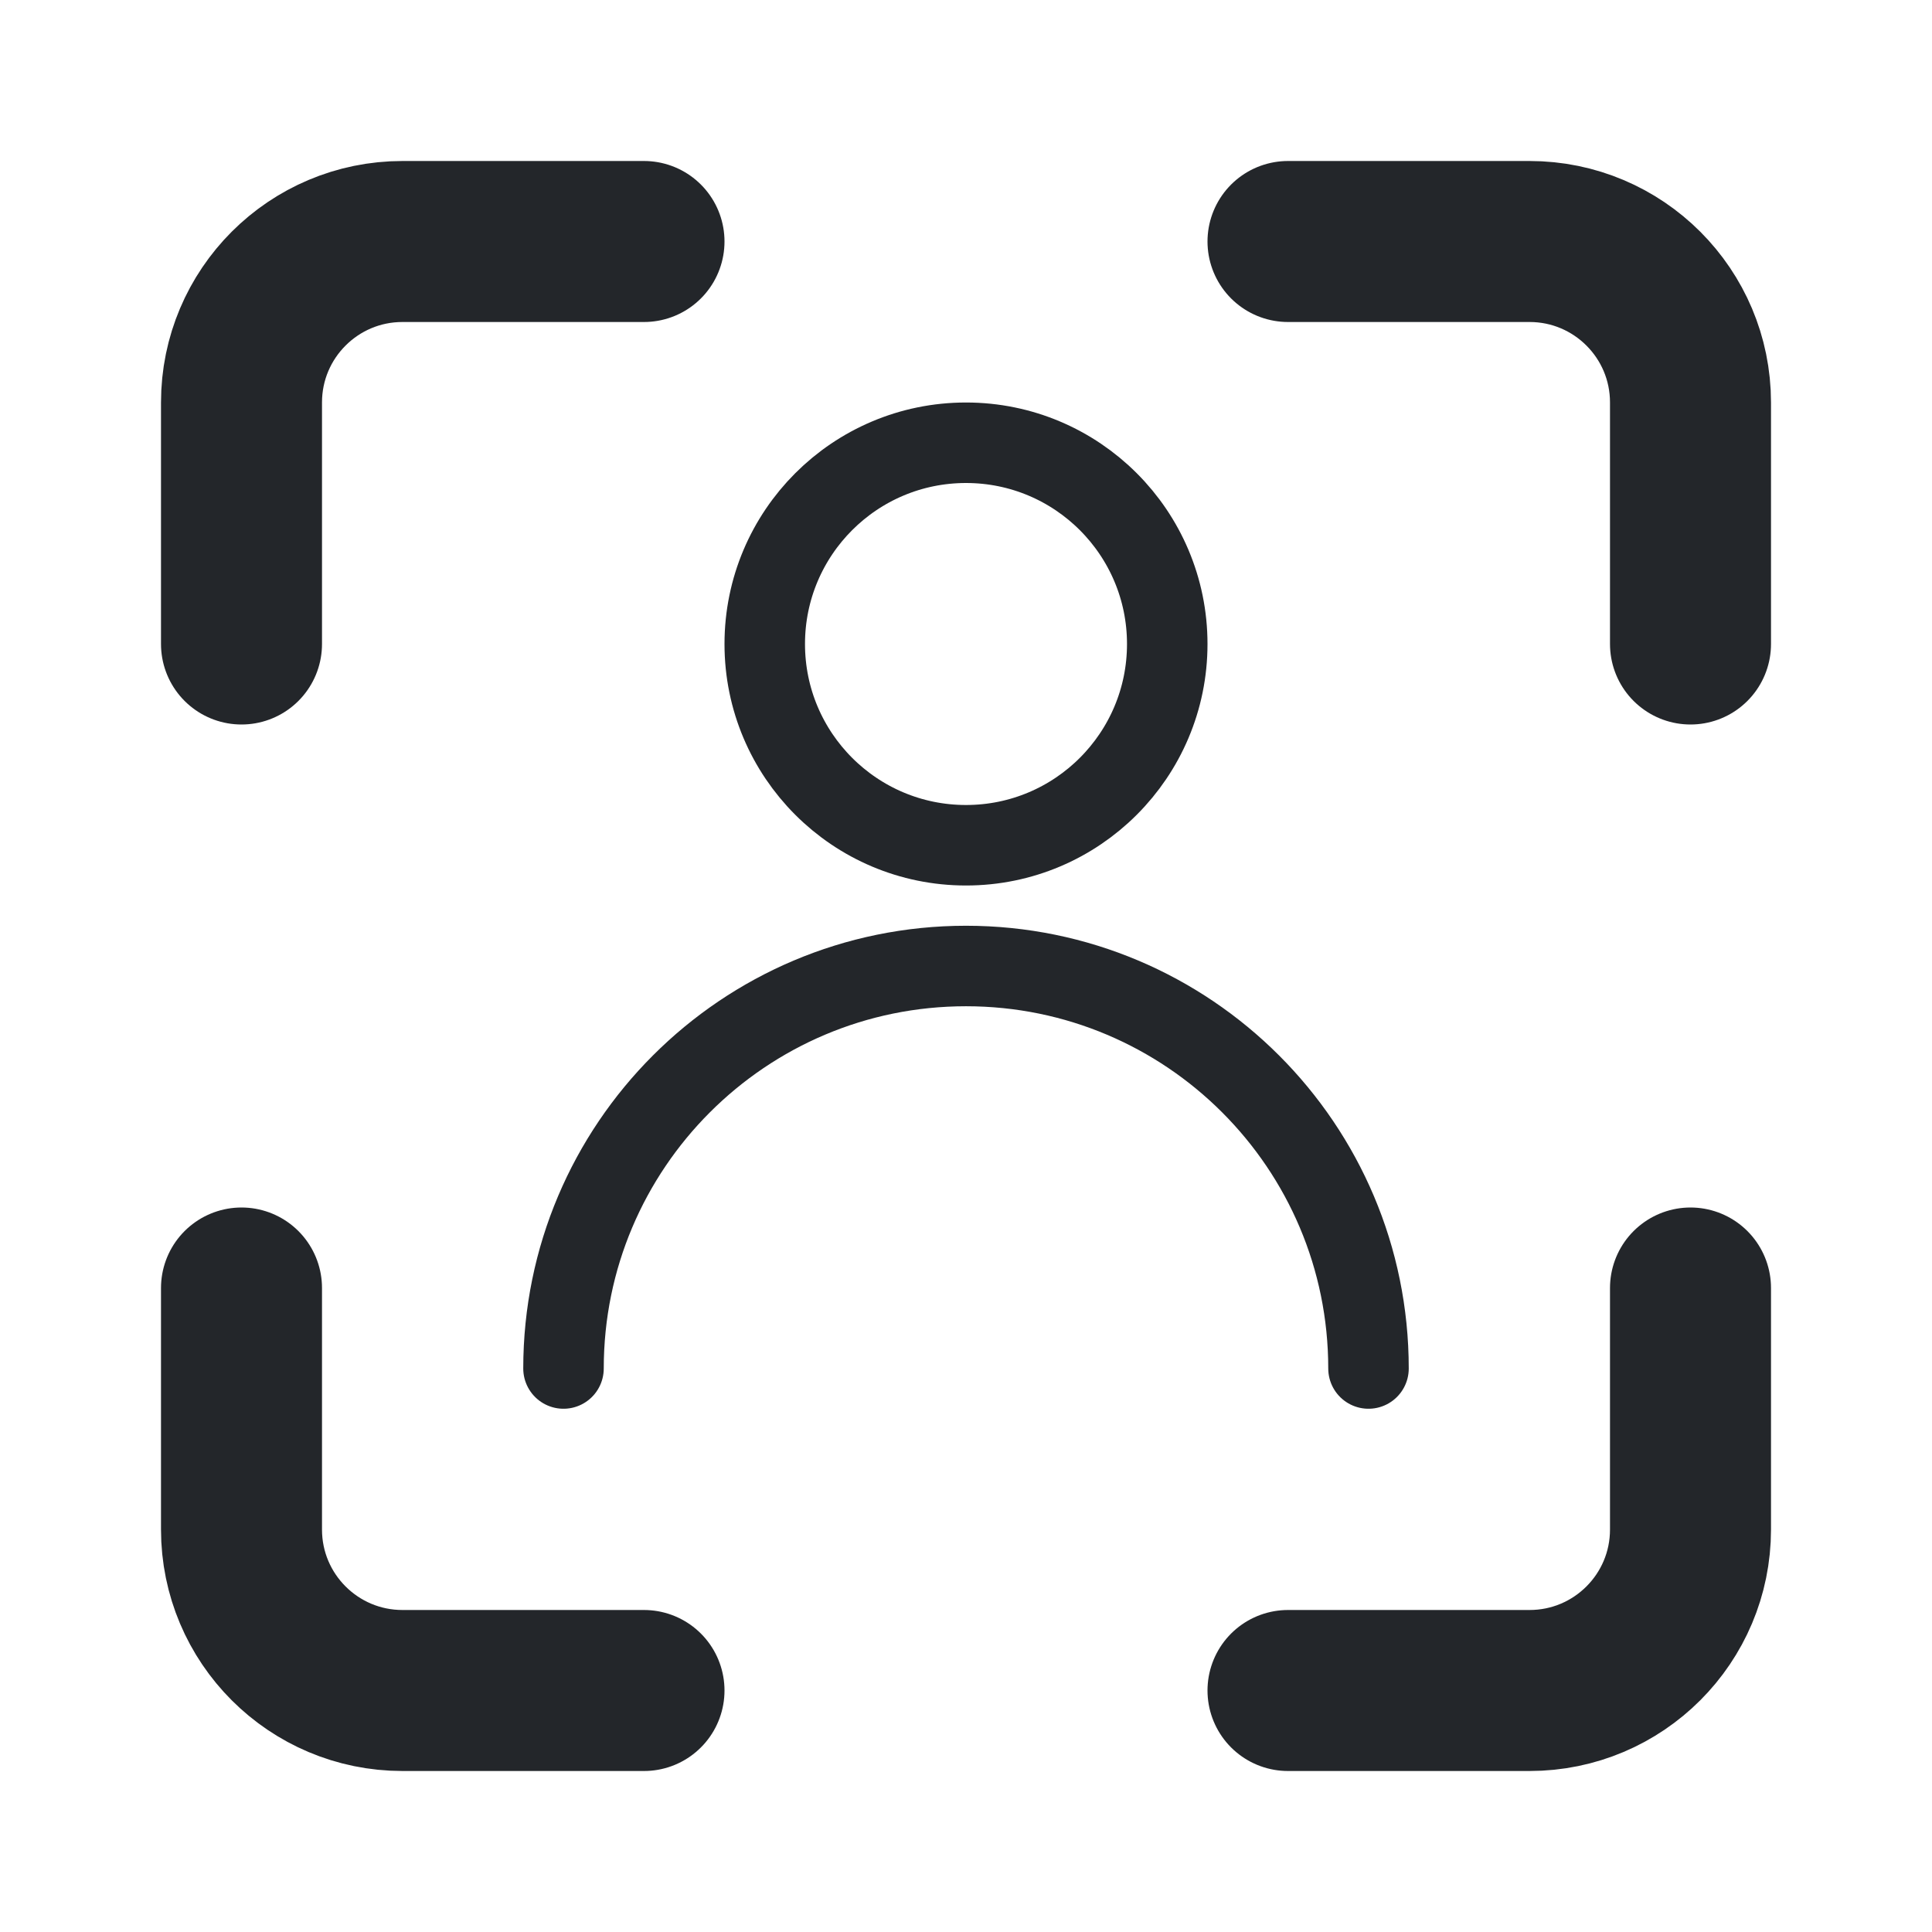
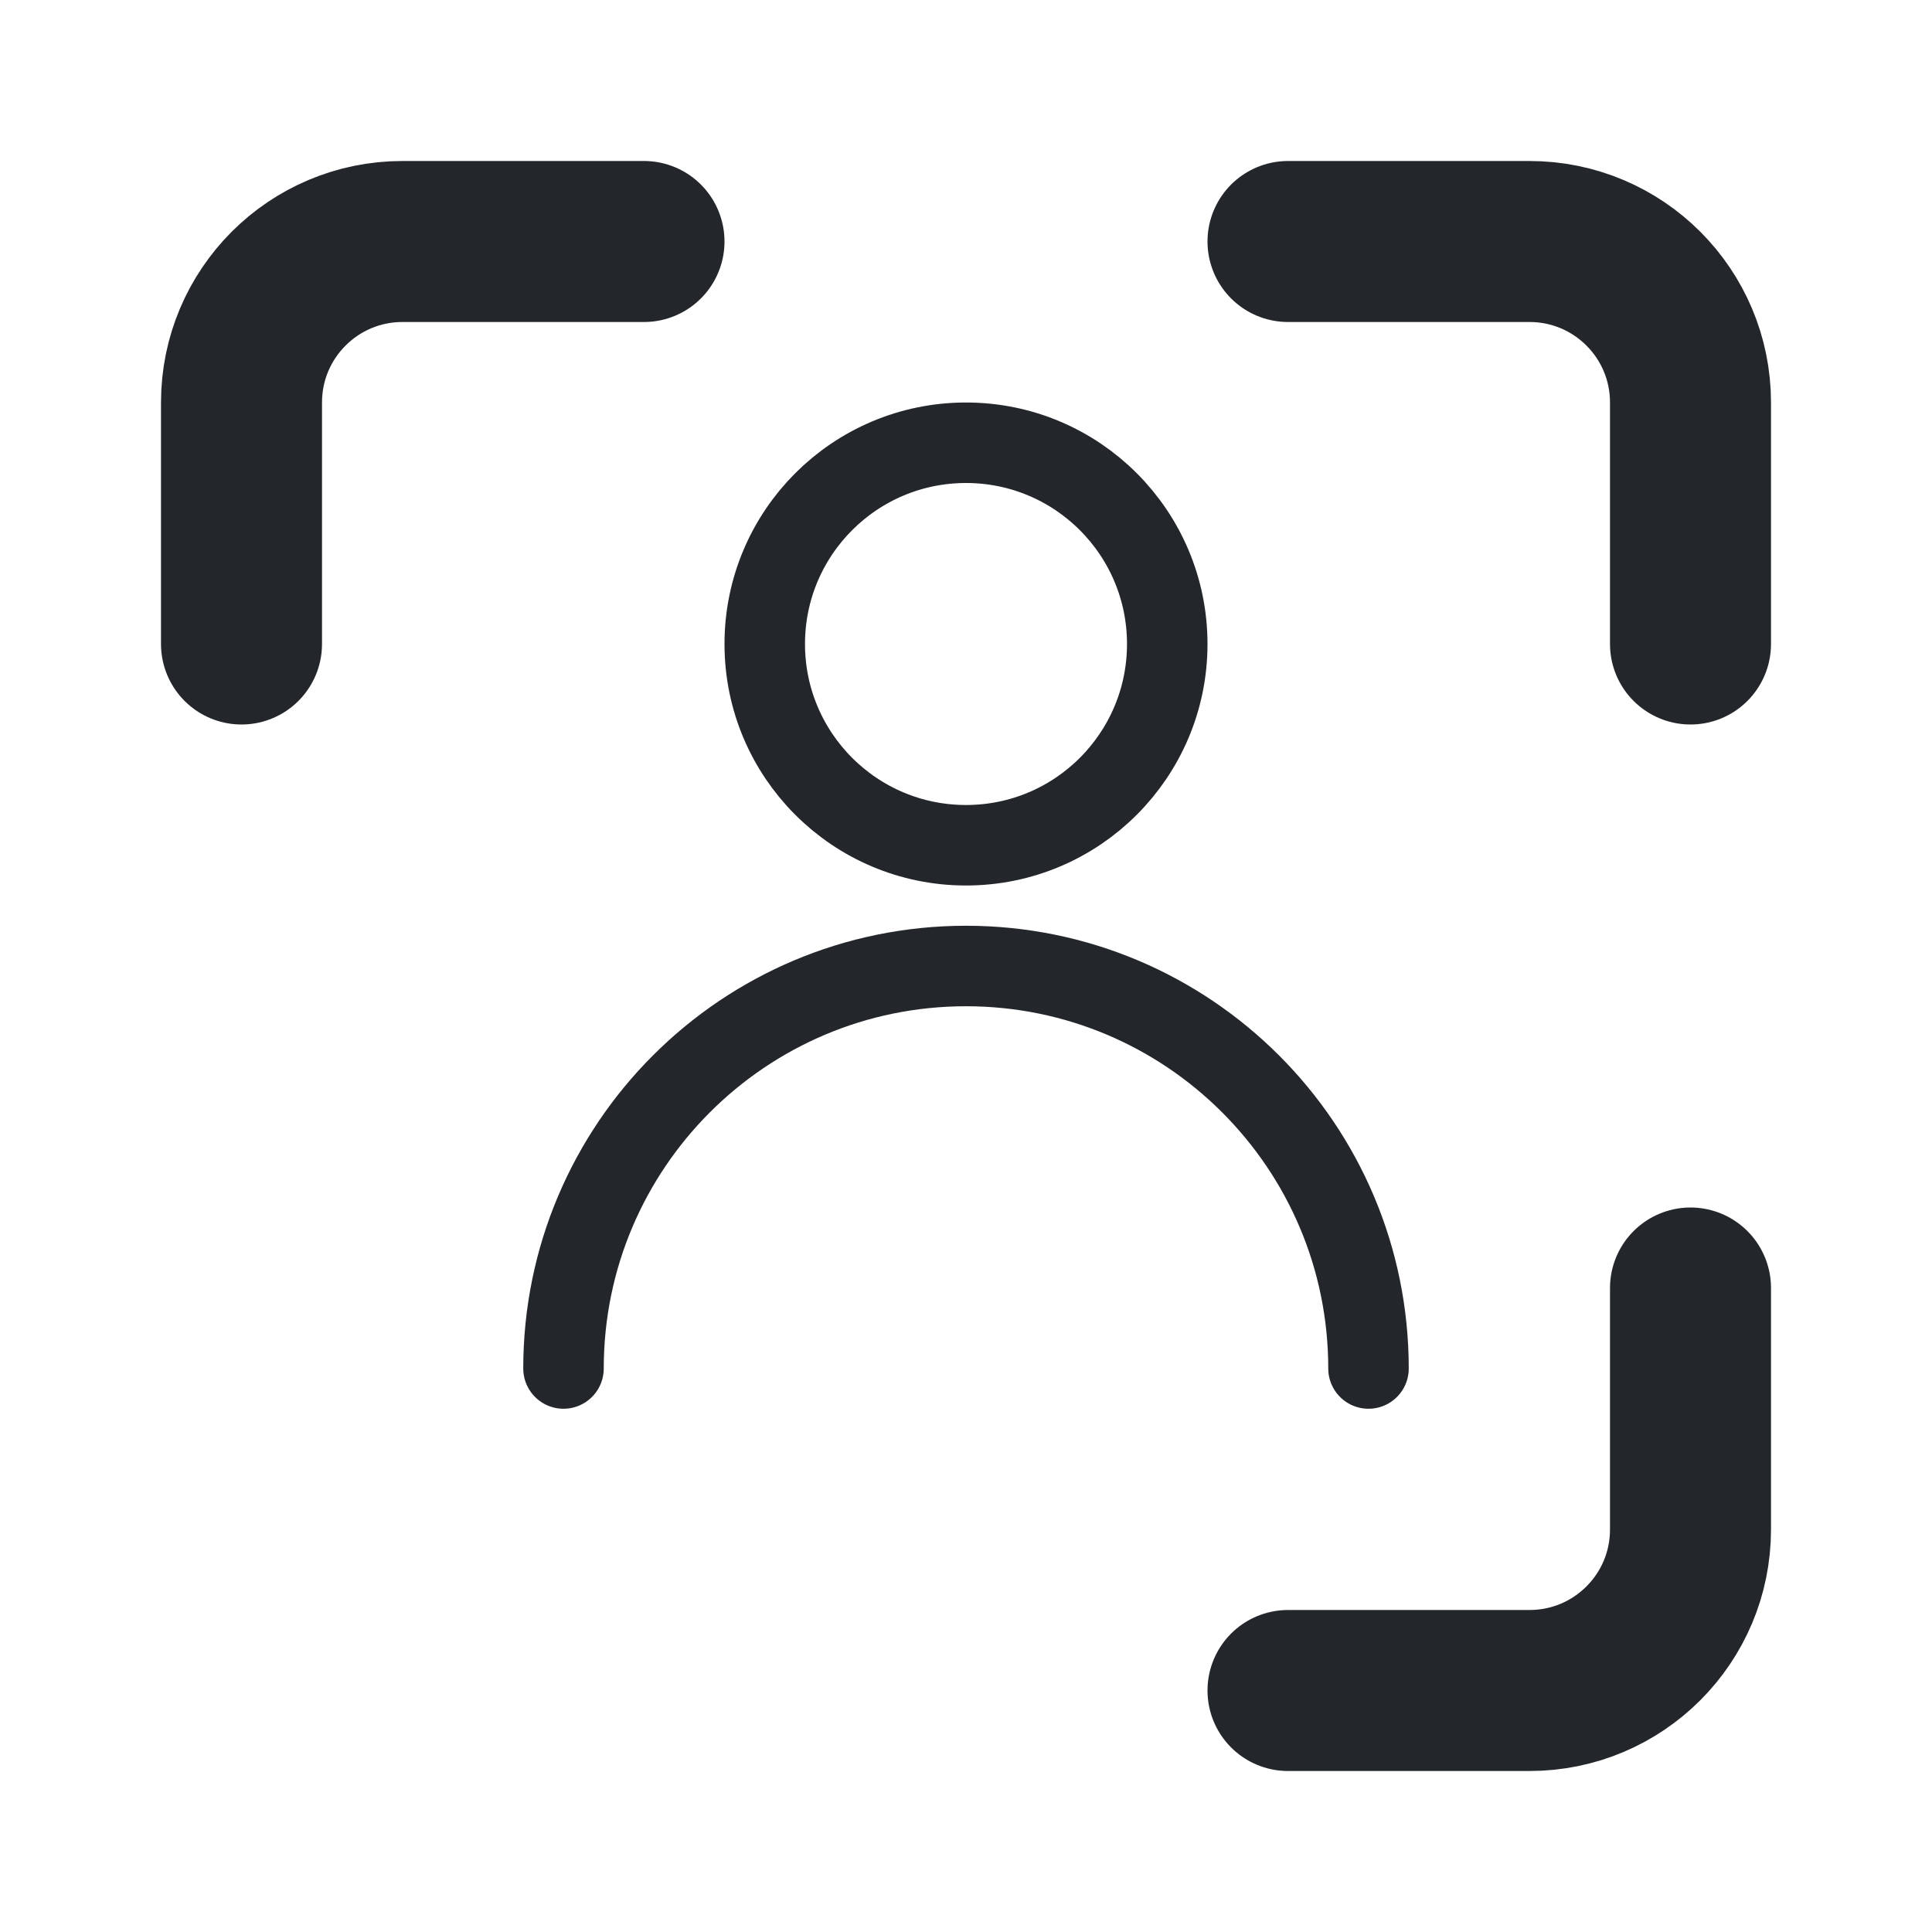
<svg xmlns="http://www.w3.org/2000/svg" width="24" height="24" viewBox="0 0 24 24" fill="none">
  <circle cx="12" cy="8" r="2.5" stroke="#23262A" />
  <path d="M17 17C17 14.239 14.761 12 12 12C9.239 12 7 14.239 7 17" stroke="#23262A" stroke-linecap="round" />
  <path d="M8 3H5C3.895 3 3 3.895 3 5V8" stroke="#23262A" stroke-width="2" stroke-linecap="round" />
  <path d="M16 21L19 21C20.105 21 21 20.105 21 19L21 16" stroke="#23262A" stroke-width="2" stroke-linecap="round" />
  <path d="M21 8L21 5C21 3.895 20.105 3 19 3L16 3" stroke="#23262A" stroke-width="2" stroke-linecap="round" />
-   <path d="M3 16L3 19C3 20.105 3.895 21 5 21L8 21" stroke="#23262A" stroke-width="2" stroke-linecap="round" />
</svg>